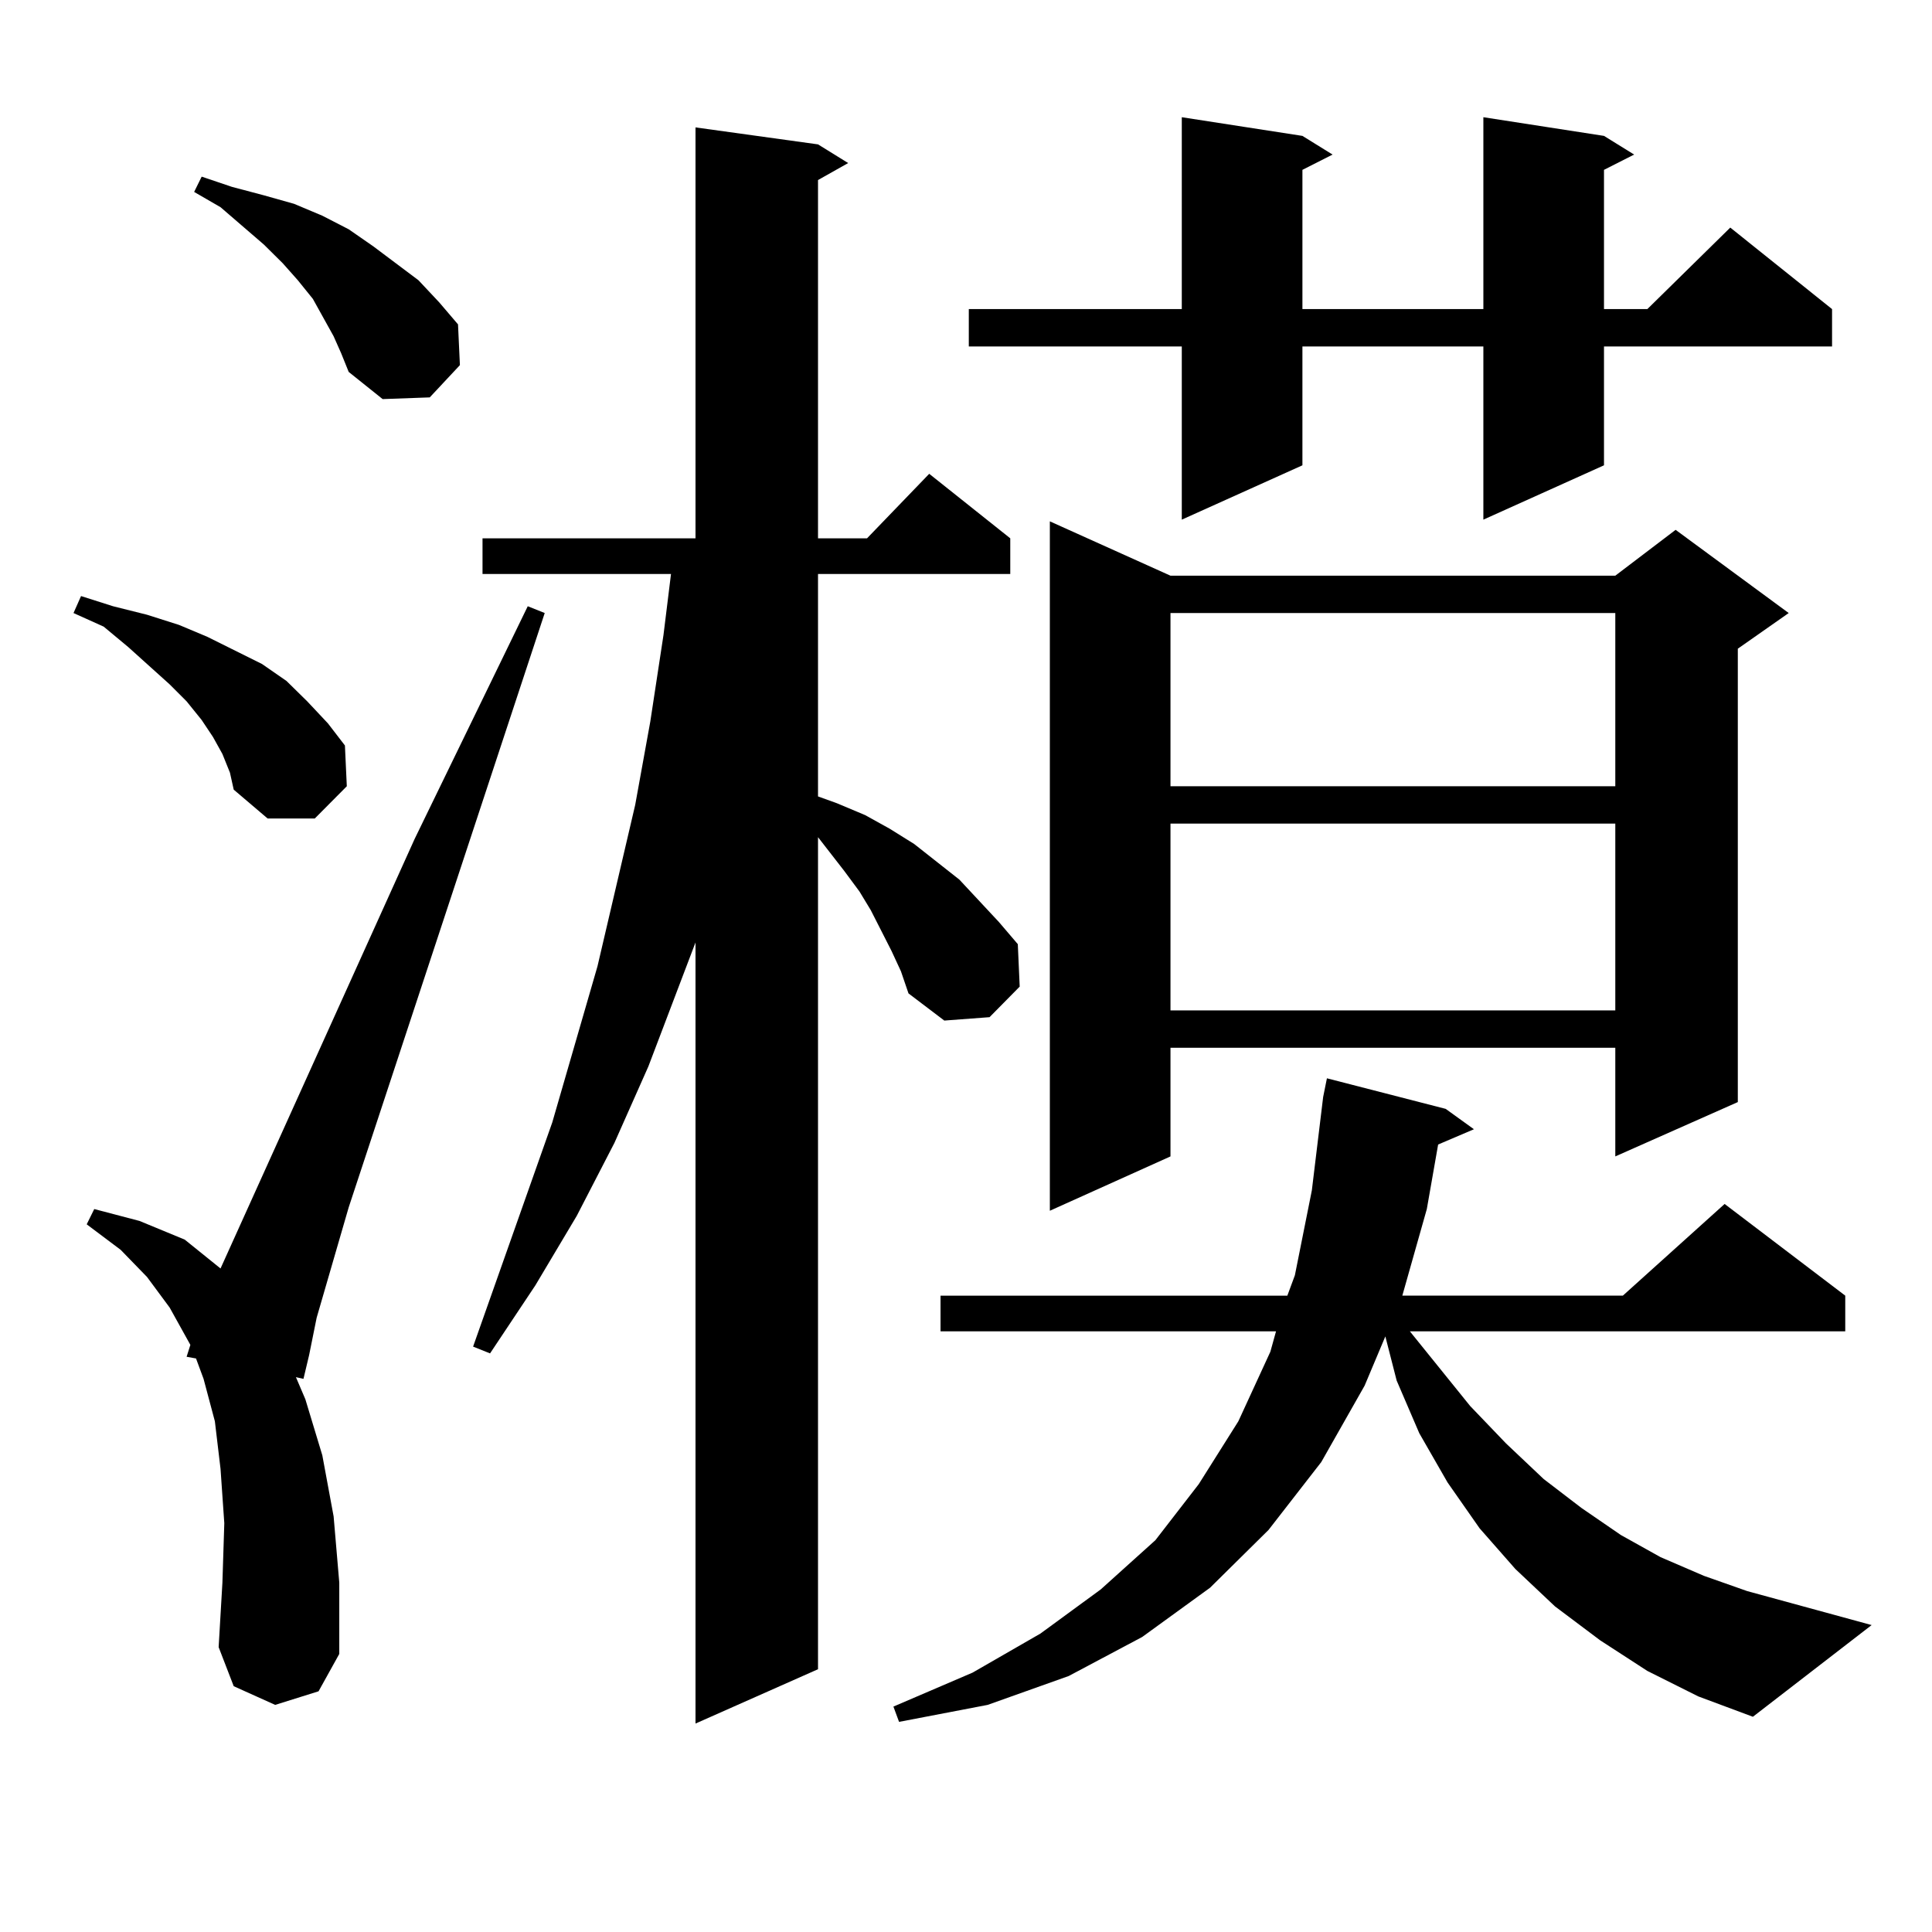
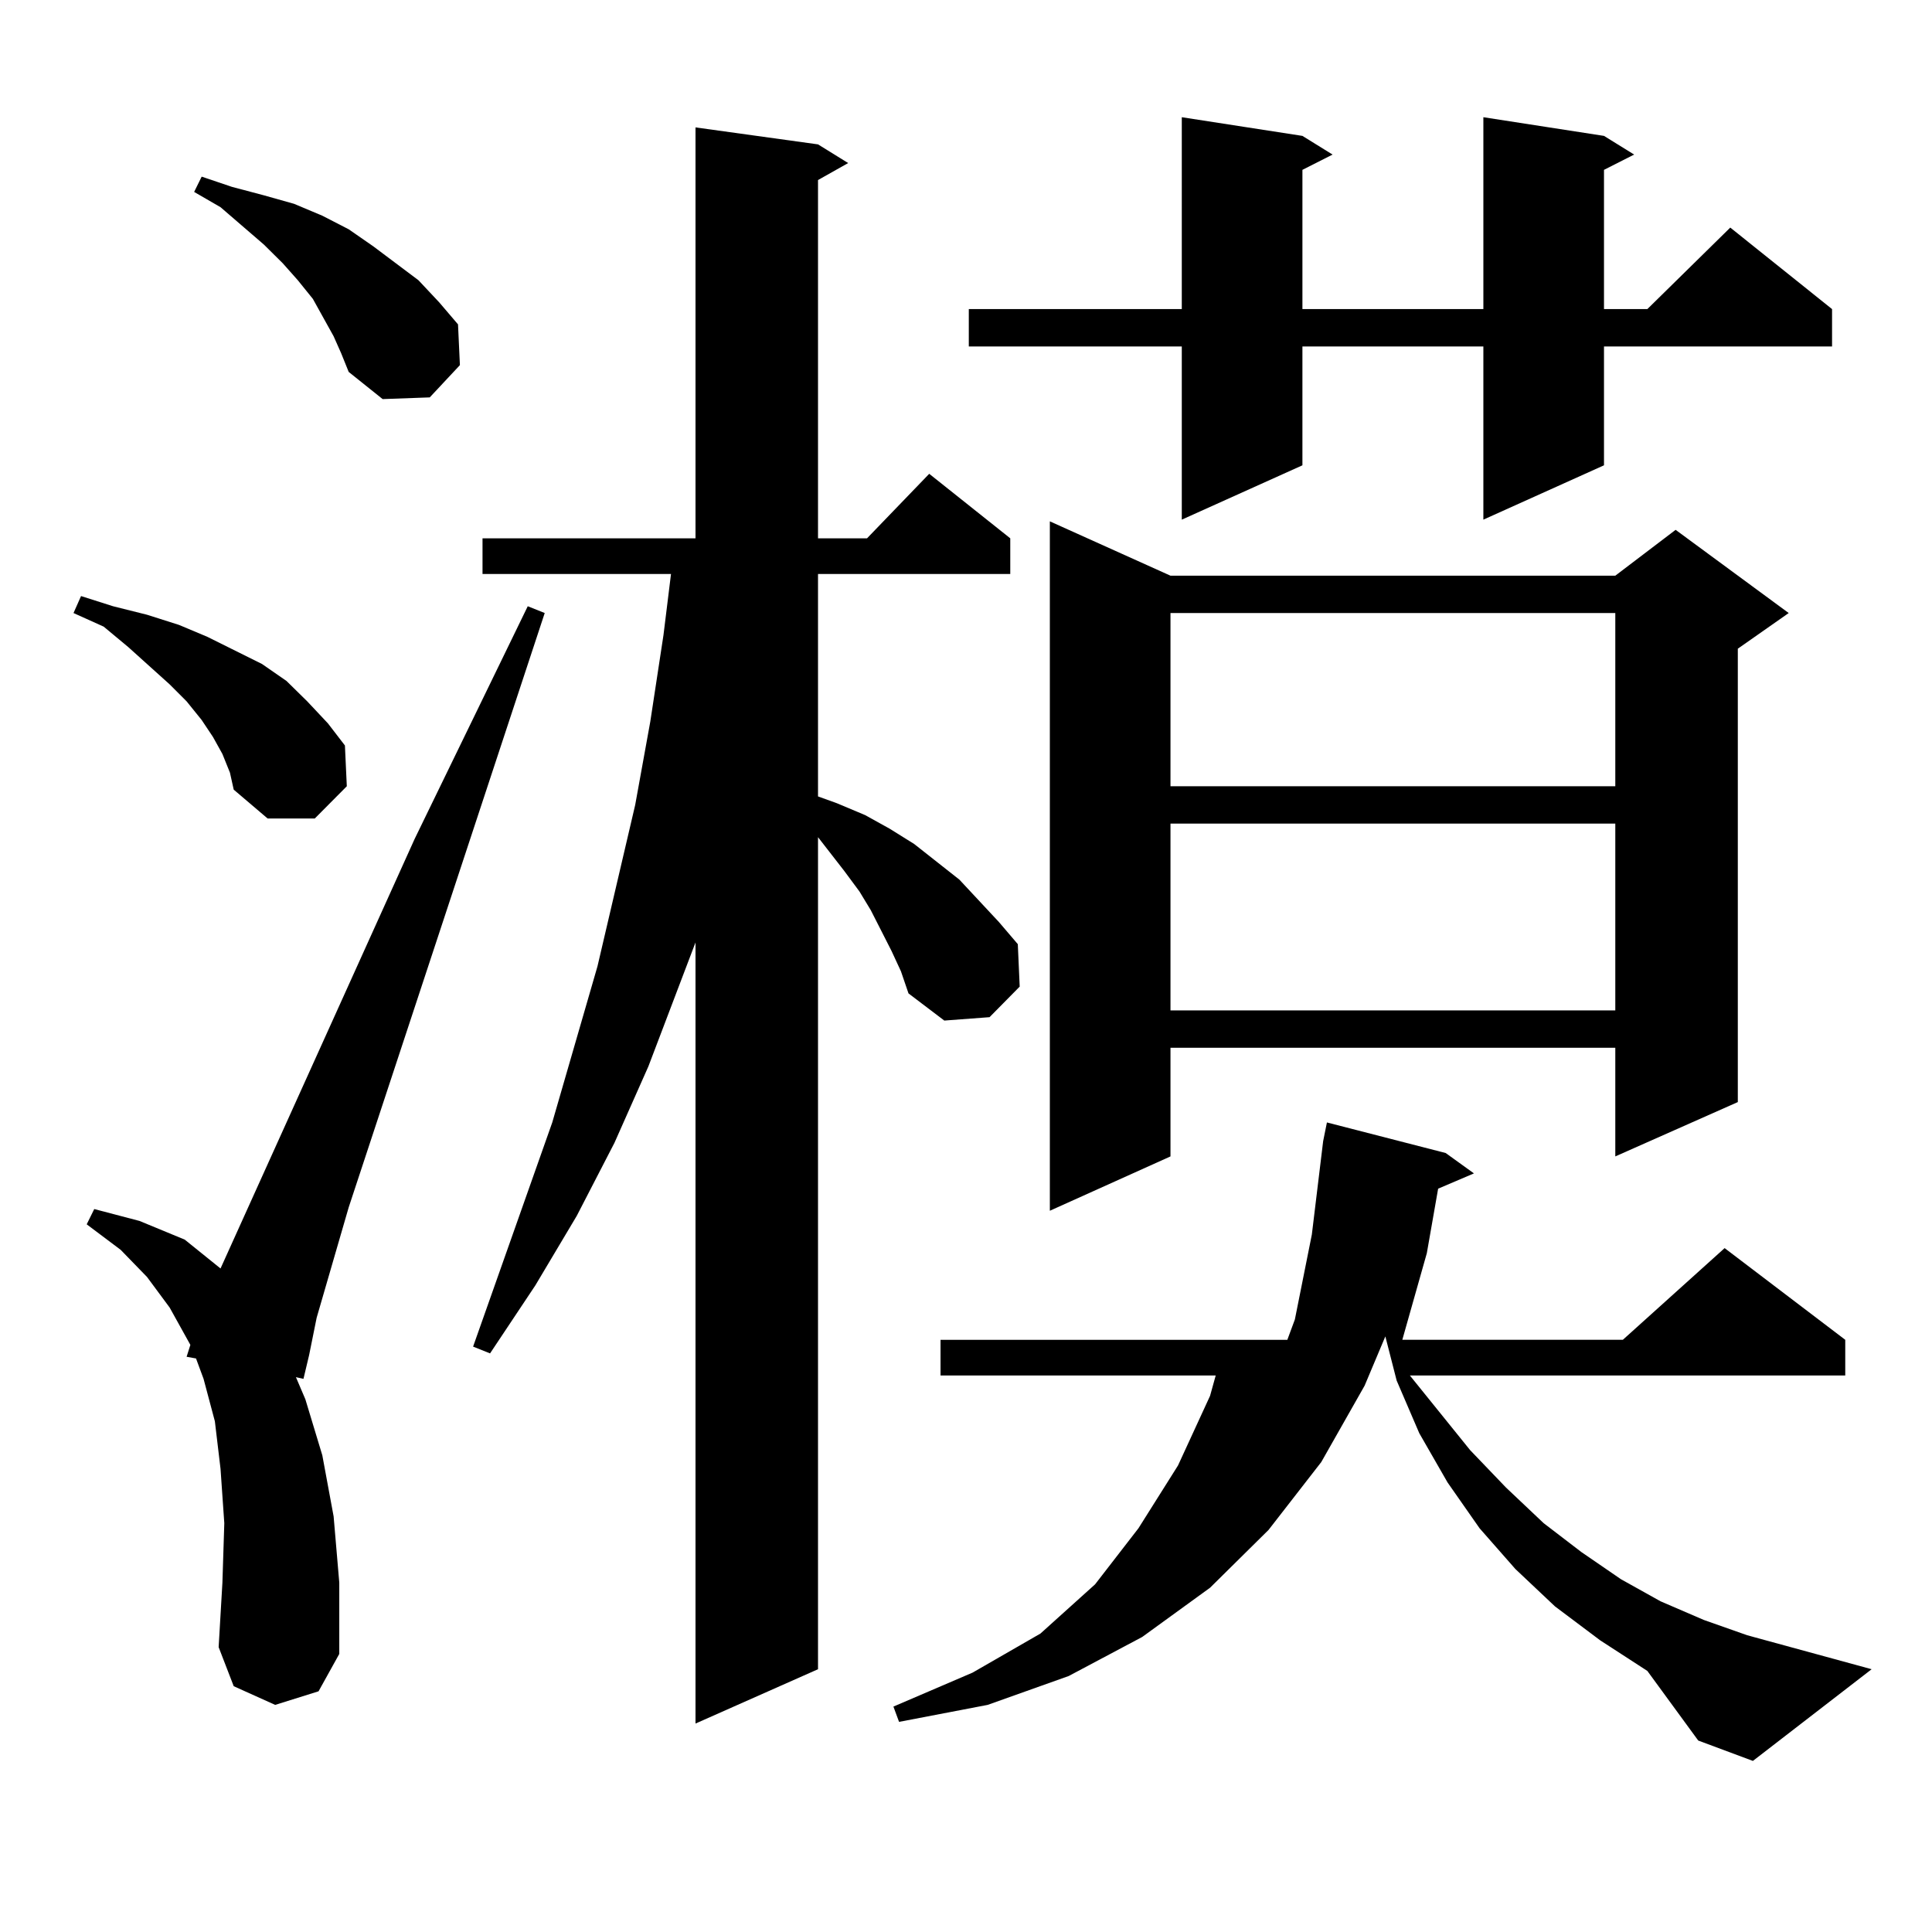
<svg xmlns="http://www.w3.org/2000/svg" version="1.1" id="图层_1" x="0px" y="0px" width="1000px" height="1000px" viewBox="0 0 1000 1000" enable-background="new 0 0 1000 1000" xml:space="preserve">
-   <path d="M115.12,390.258l-4.878-8.789l-5.854-8.789l-7.805-9.668l-8.78-8.789L66.34,334.887L53.658,324.34l-15.609-7.031  l3.902-8.789l16.585,5.273l17.561,4.395l16.585,5.273l14.634,6.152l28.292,14.063l12.683,8.789l10.731,10.547l10.731,11.426  l8.78,11.426l0.976,21.094l-16.585,16.699h-24.39l-17.561-14.941l-1.951-8.789L115.12,390.258z M142.436,882.445l-21.463-9.668  l-7.805-20.215l1.951-33.398l0.976-30.762l-1.951-28.125l-2.927-24.609l-5.854-21.973l-3.902-10.547l-4.878-0.879l1.951-6.152  l-10.731-19.336l-11.707-15.82l-13.658-14.063l-17.561-13.184l3.902-7.91l23.414,6.152l23.414,9.668l18.536,14.941l100.485-222.363  l58.535-120.41l8.78,3.516L180.484,624.926l-16.585,57.129l-3.902,19.336l-2.927,12.305l-3.902-0.879l4.878,11.426l8.78,29.004  l5.854,31.641l2.927,34.277v36.914l-10.731,19.336L142.436,882.445z M172.679,174.047l-10.731-19.336l-7.805-9.668l-7.805-8.789  l-9.756-9.668l-22.438-19.336l-13.658-7.91l3.902-7.91l15.609,5.273l16.585,4.395l15.609,4.395l14.634,6.152l13.658,7.031  l12.683,8.789l23.414,17.578l10.731,11.426l9.756,11.426l0.976,21.094l-15.609,16.699l-24.39,0.879l-17.561-14.063l-3.902-9.668  L172.679,174.047z M461.453,492.211l-10.731-21.094l-5.854-9.668l-7.805-10.547l-13.658-17.578v430.664l-63.413,28.125V487.816  l-24.39,64.16l-17.561,39.551L298.53,629.32l-21.463,36.035l-23.414,35.156l-8.78-3.516l40.975-116.016l23.414-80.859l19.512-83.496  l7.805-43.066l6.829-44.824l3.902-31.641H249.75v-18.457h110.241V65.941l63.413,8.789l15.609,9.668l-15.609,8.789v185.449h25.365  l32.194-33.398l41.95,33.398v18.457h-99.51V412.23l9.756,3.516l14.634,6.152l12.683,7.031l12.683,7.91l23.414,18.457l20.487,21.973  l9.756,11.426l0.976,21.973l-15.609,15.82l-23.414,1.758l-18.536-14.063l-3.902-11.426L461.453,492.211z M852.663,864.867  l-24.39-15.82l-23.414-17.578l-20.487-19.336l-18.536-21.094l-16.585-23.73l-14.634-25.488l-11.707-27.246l-5.854-22.852  l-10.731,25.488l-22.438,39.551l-27.316,35.156l-30.243,29.883l-35.121,25.488l-38.048,20.215l-41.95,14.941l-45.853,8.789  l-2.927-7.91l40.975-17.578l35.121-20.215l31.219-22.852l28.292-25.488l22.438-29.004l20.487-32.52l16.585-36.035l2.927-10.547  H486.818v-18.457h179.508l3.902-10.547l8.78-43.945l5.854-48.34l1.951-9.668l61.462,15.82l14.634,10.547l-18.536,7.91l-5.854,33.398  l-12.683,44.824H839.98l52.682-47.461l62.438,47.461v18.457h-225.36l31.219,38.672l18.536,19.336l19.512,18.457l19.512,14.941  l20.487,14.063l20.487,11.426l22.438,9.668l22.438,7.91l64.389,17.578l-61.462,47.461l-28.292-10.547L852.663,864.867z   M830.224,70.336l15.609,9.668l-15.609,7.91v72.07h22.438l42.926-42.188l52.682,42.188v19.336H830.224v61.523l-62.438,28.125V179.32  H674.13v61.523l-62.438,28.125V179.32H501.452v-19.336h110.241V60.668l62.438,9.668l15.609,9.668l-15.609,7.91v72.07h93.656V60.668  L830.224,70.336z M605.839,297.973h230.238l31.219-23.73l58.535,43.066l-26.341,18.457v234.668l-63.413,28.125v-56.25H605.839v56.25  l-62.438,28.125V269.848L605.839,297.973z M605.839,317.309v89.648h230.238v-89.648H605.839z M605.839,426.293v96.68h230.238v-96.68  H605.839z" />
+   <path d="M115.12,390.258l-4.878-8.789l-5.854-8.789l-7.805-9.668l-8.78-8.789L66.34,334.887L53.658,324.34l-15.609-7.031  l3.902-8.789l16.585,5.273l17.561,4.395l16.585,5.273l14.634,6.152l28.292,14.063l12.683,8.789l10.731,10.547l10.731,11.426  l8.78,11.426l0.976,21.094l-16.585,16.699h-24.39l-17.561-14.941l-1.951-8.789L115.12,390.258z M142.436,882.445l-21.463-9.668  l-7.805-20.215l1.951-33.398l0.976-30.762l-1.951-28.125l-2.927-24.609l-5.854-21.973l-3.902-10.547l-4.878-0.879l1.951-6.152  l-10.731-19.336l-11.707-15.82l-13.658-14.063l-17.561-13.184l3.902-7.91l23.414,6.152l23.414,9.668l18.536,14.941l100.485-222.363  l58.535-120.41l8.78,3.516L180.484,624.926l-16.585,57.129l-3.902,19.336l-2.927,12.305l-3.902-0.879l4.878,11.426l8.78,29.004  l5.854,31.641l2.927,34.277v36.914l-10.731,19.336L142.436,882.445z M172.679,174.047l-10.731-19.336l-7.805-9.668l-7.805-8.789  l-9.756-9.668l-22.438-19.336l-13.658-7.91l3.902-7.91l15.609,5.273l16.585,4.395l15.609,4.395l14.634,6.152l13.658,7.031  l12.683,8.789l23.414,17.578l10.731,11.426l9.756,11.426l0.976,21.094l-15.609,16.699l-24.39,0.879l-17.561-14.063l-3.902-9.668  L172.679,174.047z M461.453,492.211l-10.731-21.094l-5.854-9.668l-7.805-10.547l-13.658-17.578v430.664l-63.413,28.125V487.816  l-24.39,64.16l-17.561,39.551L298.53,629.32l-21.463,36.035l-23.414,35.156l-8.78-3.516l40.975-116.016l23.414-80.859l19.512-83.496  l7.805-43.066l6.829-44.824l3.902-31.641H249.75v-18.457h110.241V65.941l63.413,8.789l15.609,9.668l-15.609,8.789v185.449h25.365  l32.194-33.398l41.95,33.398v18.457h-99.51V412.23l9.756,3.516l14.634,6.152l12.683,7.031l12.683,7.91l23.414,18.457l20.487,21.973  l9.756,11.426l0.976,21.973l-15.609,15.82l-23.414,1.758l-18.536-14.063l-3.902-11.426L461.453,492.211z M852.663,864.867  l-24.39-15.82l-23.414-17.578l-20.487-19.336l-18.536-21.094l-16.585-23.73l-14.634-25.488l-11.707-27.246l-5.854-22.852  l-10.731,25.488l-22.438,39.551l-27.316,35.156l-30.243,29.883l-35.121,25.488l-38.048,20.215l-41.95,14.941l-45.853,8.789  l-2.927-7.91l40.975-17.578l35.121-20.215l28.292-25.488l22.438-29.004l20.487-32.52l16.585-36.035l2.927-10.547  H486.818v-18.457h179.508l3.902-10.547l8.78-43.945l5.854-48.34l1.951-9.668l61.462,15.82l14.634,10.547l-18.536,7.91l-5.854,33.398  l-12.683,44.824H839.98l52.682-47.461l62.438,47.461v18.457h-225.36l31.219,38.672l18.536,19.336l19.512,18.457l19.512,14.941  l20.487,14.063l20.487,11.426l22.438,9.668l22.438,7.91l64.389,17.578l-61.462,47.461l-28.292-10.547L852.663,864.867z   M830.224,70.336l15.609,9.668l-15.609,7.91v72.07h22.438l42.926-42.188l52.682,42.188v19.336H830.224v61.523l-62.438,28.125V179.32  H674.13v61.523l-62.438,28.125V179.32H501.452v-19.336h110.241V60.668l62.438,9.668l15.609,9.668l-15.609,7.91v72.07h93.656V60.668  L830.224,70.336z M605.839,297.973h230.238l31.219-23.73l58.535,43.066l-26.341,18.457v234.668l-63.413,28.125v-56.25H605.839v56.25  l-62.438,28.125V269.848L605.839,297.973z M605.839,317.309v89.648h230.238v-89.648H605.839z M605.839,426.293v96.68h230.238v-96.68  H605.839z" />
</svg>